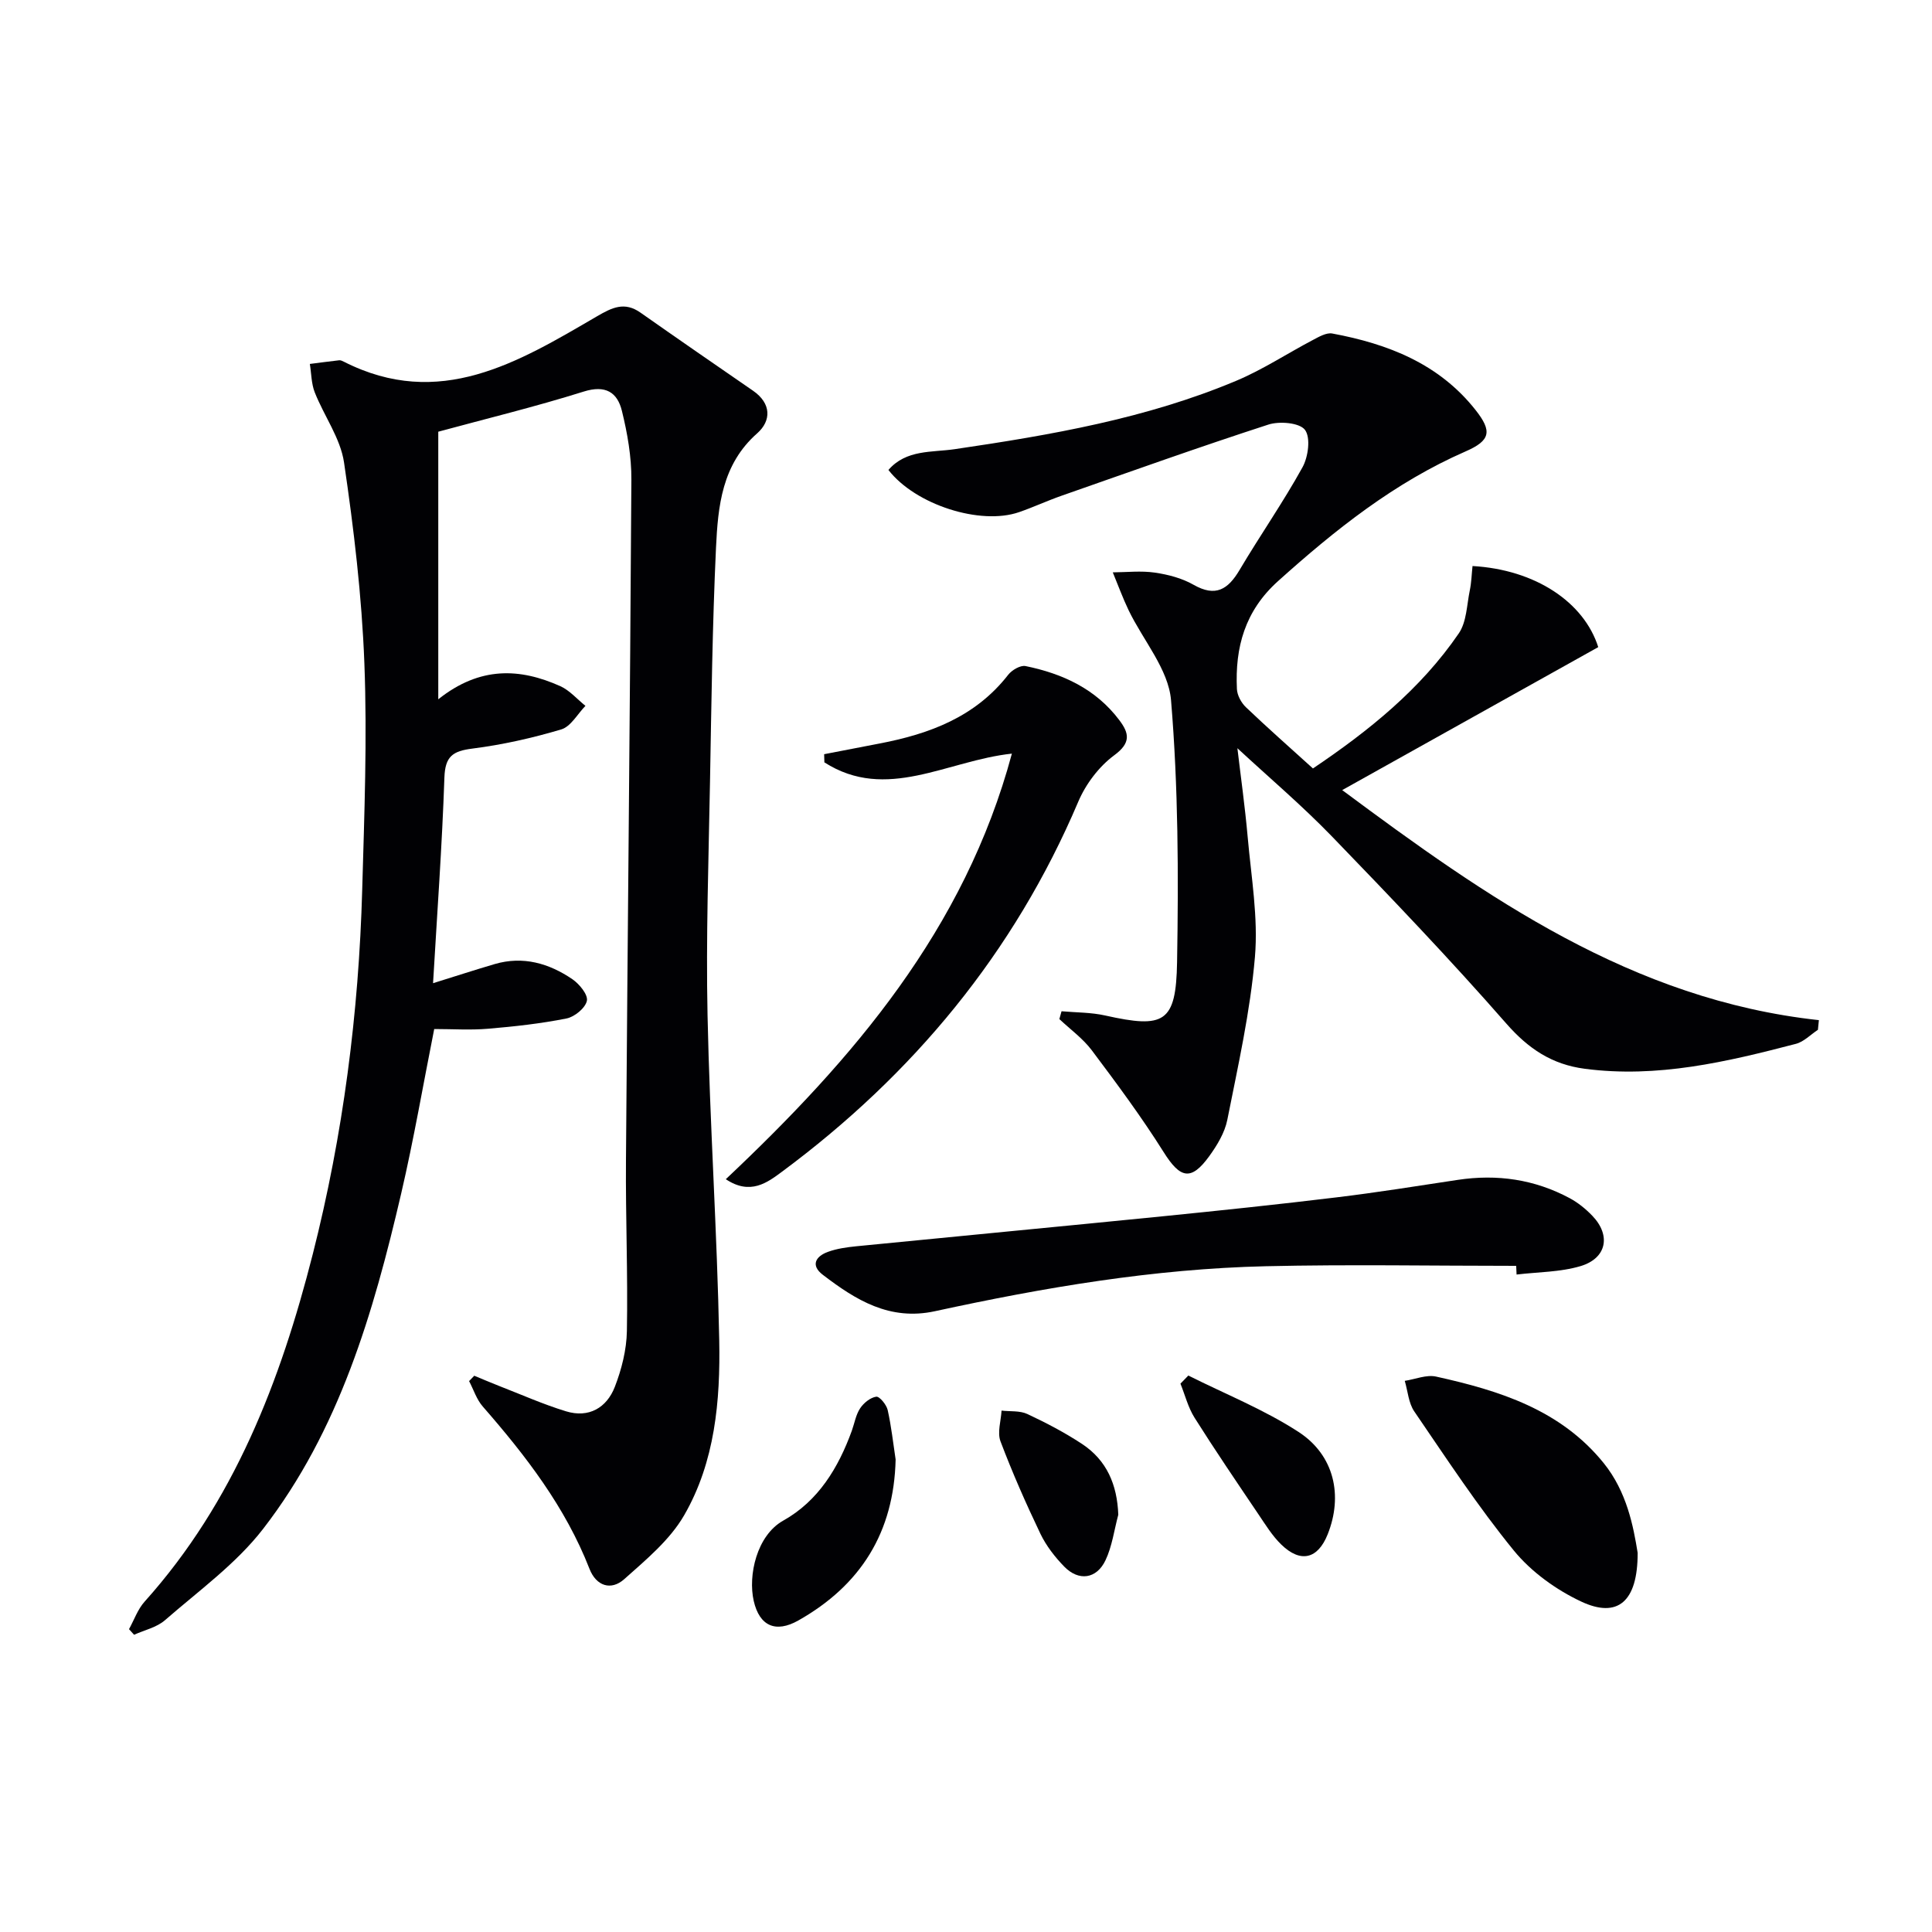
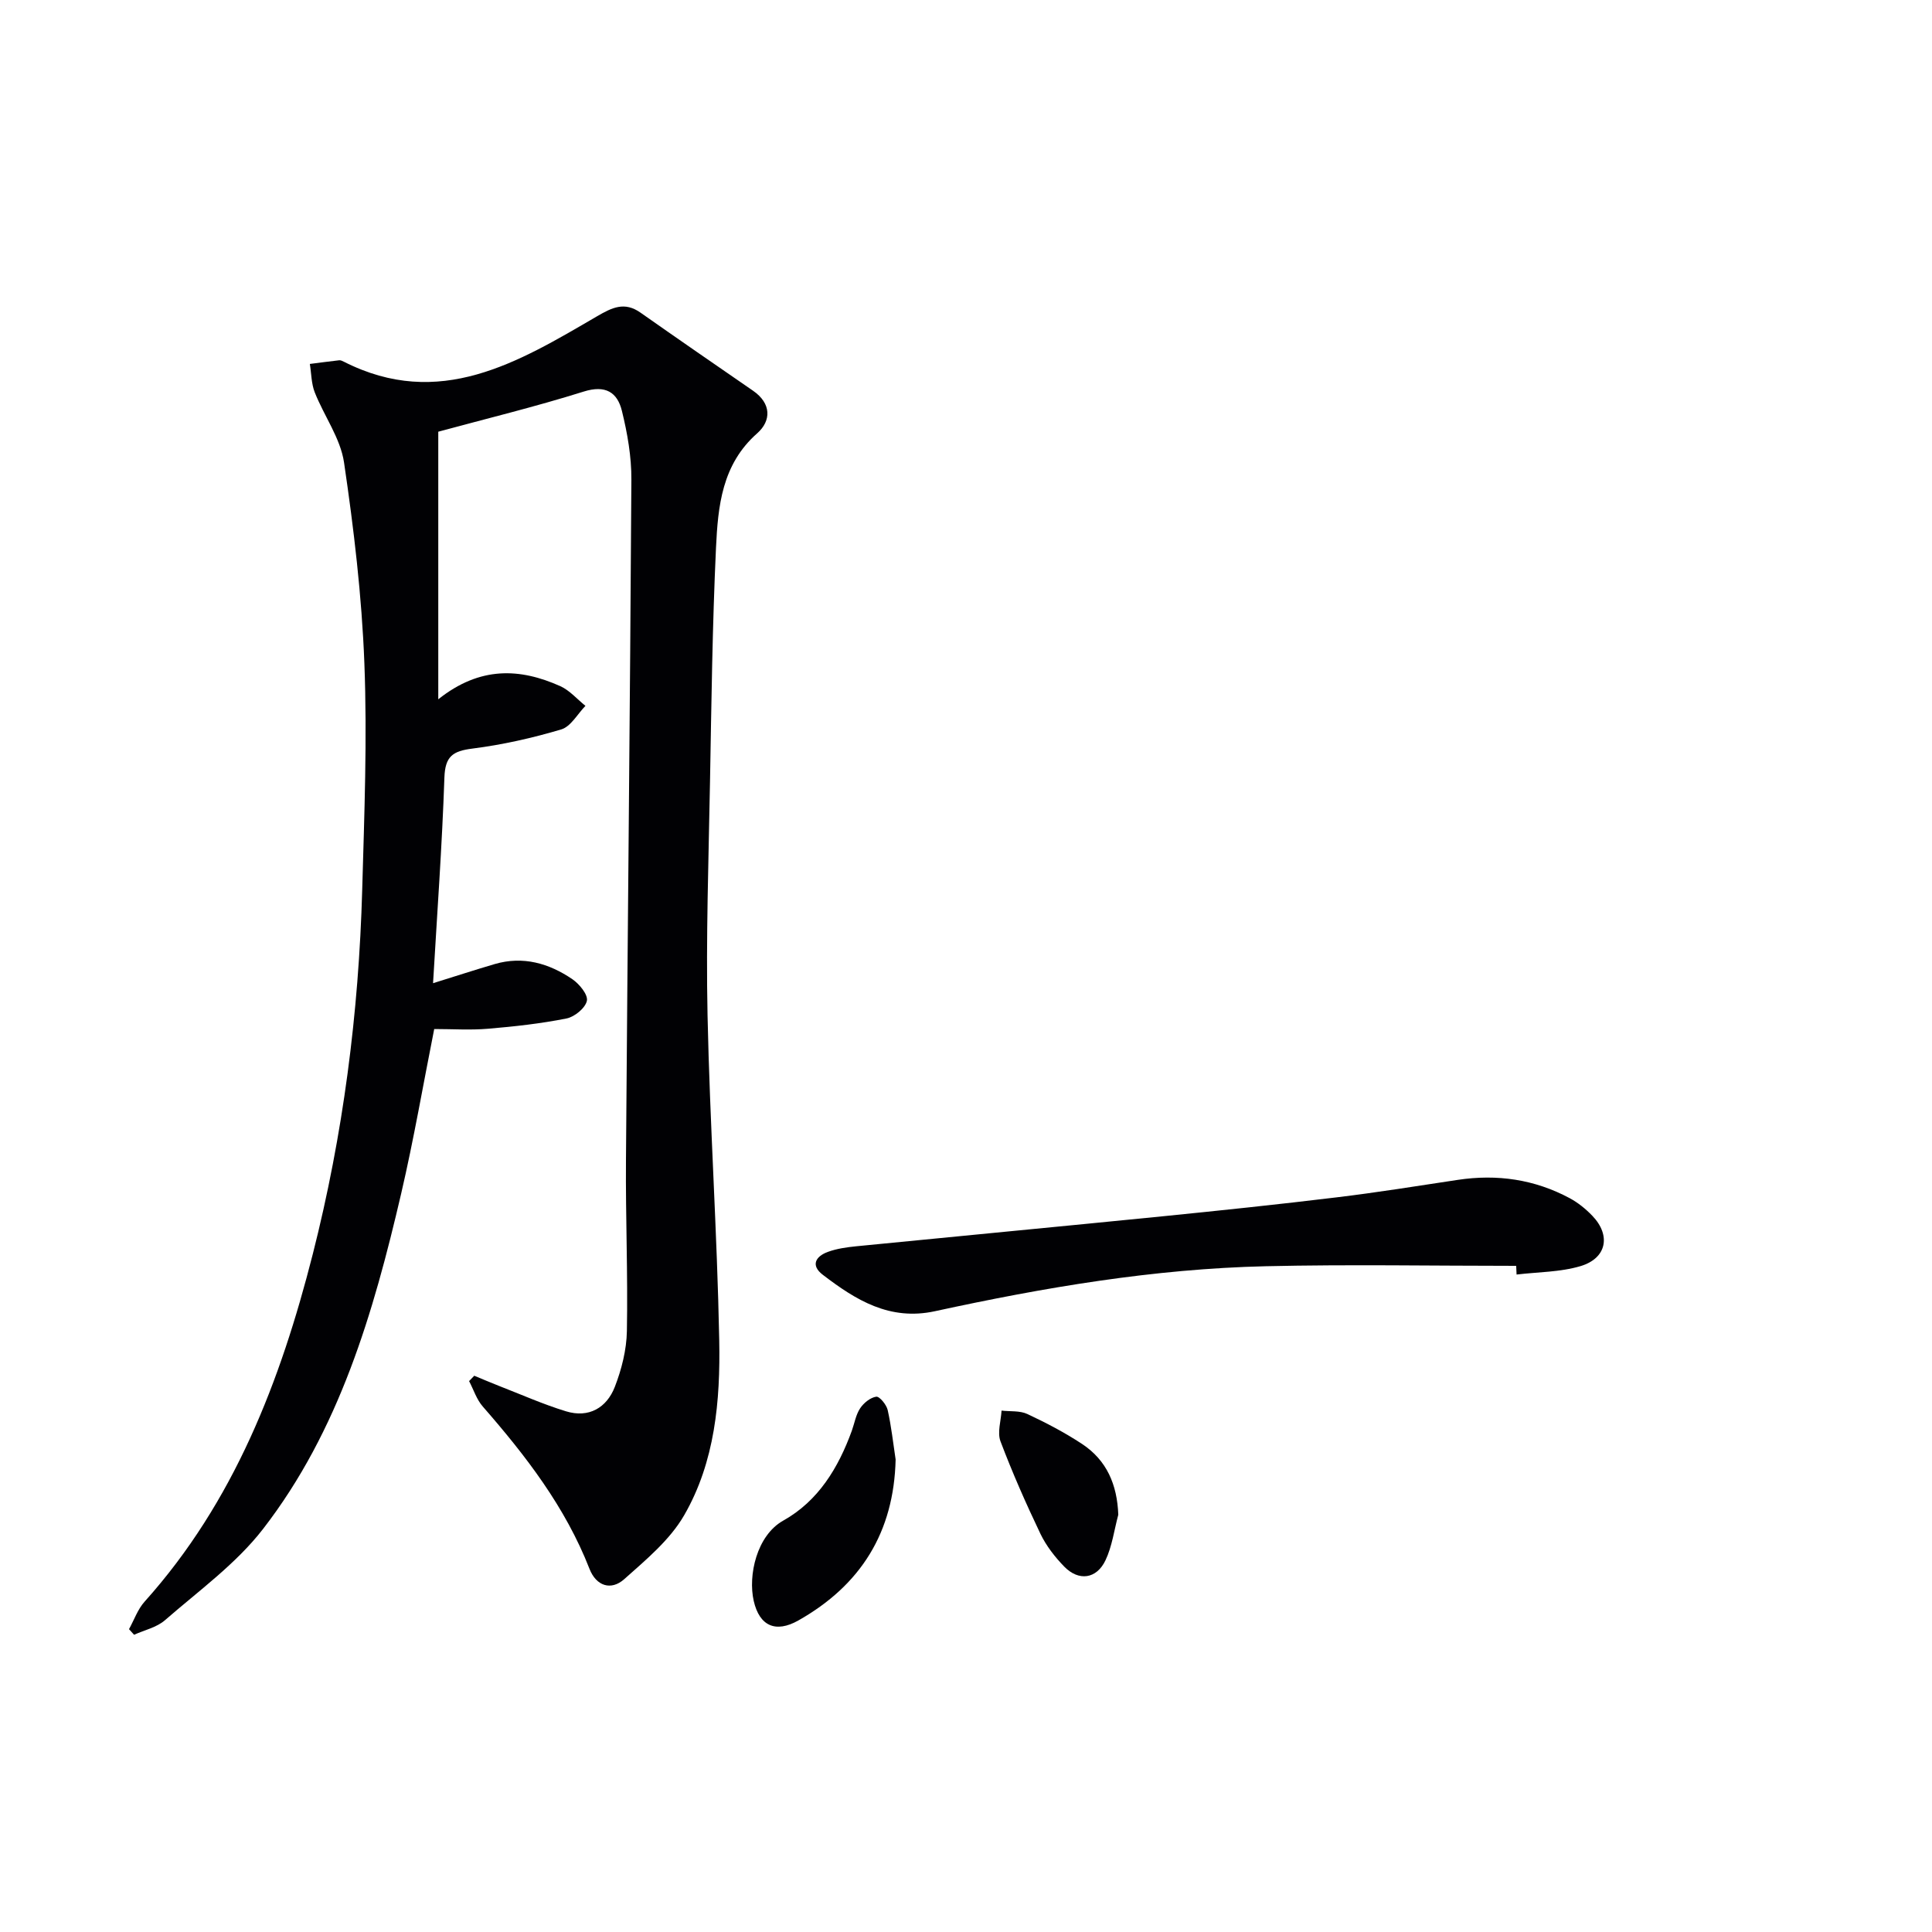
<svg xmlns="http://www.w3.org/2000/svg" enable-background="new 0 0 400 400" viewBox="0 0 400 400">
  <g fill="#010104">
    <path d="m90.74 89.38v55.4c8.66-6.89 16.93-6.45 25.26-2.72 1.95.88 3.49 2.7 5.21 4.08-1.65 1.69-3.03 4.29-5.01 4.88-6.01 1.79-12.2 3.18-18.42 3.97-4.03.51-5.62 1.59-5.77 5.98-.48 14.11-1.51 28.2-2.35 42.59 4.44-1.38 8.58-2.73 12.76-3.96 5.87-1.72 11.24-.16 16.08 3.13 1.45.99 3.27 3.21 3.01 4.47-.31 1.49-2.53 3.32-4.2 3.66-5.36 1.07-10.82 1.67-16.27 2.13-3.63.31-7.31.06-11.14.06-2.27 11.39-4.22 22.8-6.84 34.06-5.75 24.69-12.81 49.04-28.61 69.46-5.59 7.22-13.33 12.8-20.3 18.88-1.71 1.49-4.24 2.04-6.39 3.01-.35-.39-.7-.77-1.05-1.16 1.06-1.91 1.8-4.11 3.23-5.7 18.53-20.65 28.13-45.66 34.82-71.96 6.28-24.71 9.52-49.91 10.23-75.39.44-15.64 1.05-31.31.45-46.92-.53-13.9-2.18-27.8-4.21-41.57-.74-5.03-4.14-9.64-6.07-14.54-.71-1.81-.69-3.91-1.01-5.87 2.03-.26 4.05-.53 6.08-.76.3-.03.65.14.95.29 19.8 10.07 36.12.12 52.4-9.38 3.16-1.84 5.72-3.1 9.03-.77 7.73 5.43 15.51 10.8 23.29 16.16 3.82 2.63 3.82 6.22.86 8.83-7.31 6.45-8.11 15.09-8.52 23.68-.75 16.12-.95 32.27-1.24 48.41-.29 16.13-.85 32.28-.51 48.41.47 22.44 1.99 44.85 2.42 67.29.24 12.48-.87 25.15-7.27 36.22-2.95 5.11-7.89 9.2-12.4 13.22-2.73 2.43-5.8 1.43-7.19-2.13-4.99-12.79-13.19-23.42-22.1-33.62-1.28-1.46-1.9-3.49-2.83-5.26.36-.37.71-.74 1.07-1.11 1.71.7 3.41 1.44 5.13 2.11 4.61 1.79 9.16 3.82 13.88 5.26 4.7 1.43 8.4-.72 10.09-5.06 1.41-3.64 2.43-7.67 2.5-11.55.22-11.79-.28-23.59-.19-35.38.34-46.97.85-93.93 1.12-140.9.03-4.75-.82-9.6-1.96-14.24-.94-3.84-3.38-5.43-7.94-3.99-10.07 3.16-20.38 5.66-30.08 8.3z" />
-     <path d="m256.19 154.91c.66 5.61 1.56 11.99 2.13 18.39.73 8.28 2.2 16.66 1.5 24.84-.97 11.32-3.5 22.53-5.72 33.72-.53 2.66-2.12 5.28-3.75 7.53-3.77 5.19-6.01 4.59-9.43-.86-4.57-7.27-9.71-14.2-14.87-21.07-1.84-2.45-4.45-4.33-6.72-6.47.15-.54.3-1.08.45-1.62 3.02.27 6.11.22 9.05.88 12.22 2.73 14.66 1.52 14.87-11.05.31-18.08.25-36.24-1.25-54.23-.53-6.4-5.77-12.38-8.77-18.6-1.23-2.56-2.2-5.24-3.29-7.87 2.9-.02 5.84-.36 8.68.05 2.76.4 5.64 1.15 8.04 2.52 4.58 2.61 7.14.97 9.54-3.08 4.23-7.14 9-13.97 13.01-21.23 1.2-2.16 1.73-6.15.52-7.76-1.12-1.49-5.29-1.84-7.59-1.09-14.34 4.65-28.53 9.73-42.76 14.71-2.98 1.04-5.85 2.38-8.83 3.41-8 2.78-21.45-1.5-27.06-8.73 3.68-4.26 8.99-3.61 13.7-4.3 19.9-2.93 39.7-6.33 58.37-14.19 5.48-2.31 10.52-5.64 15.81-8.42 1.25-.66 2.8-1.57 4.02-1.34 11.52 2.14 22.09 6.25 29.65 15.83 3.47 4.39 3.14 6.32-2.08 8.59-14.71 6.43-26.98 16.22-38.8 26.84-6.86 6.16-8.93 13.71-8.52 22.35.06 1.3.9 2.84 1.86 3.76 4.45 4.25 9.07 8.32 13.88 12.68 11.58-7.8 22.3-16.42 30.2-27.97 1.62-2.37 1.65-5.86 2.27-8.87.35-1.67.39-3.41.57-5.07 13.04.74 23.08 7.5 26.03 16.79-17.63 9.85-35.18 19.65-53.01 29.6 29.88 22.21 60.02 43.42 98.69 47.63-.07.67-.13 1.33-.2 2-1.52 1-2.91 2.48-4.57 2.91-14.31 3.73-28.67 7.13-43.69 5.16-6.81-.89-11.68-4.14-16.26-9.37-11.62-13.27-23.82-26.04-36.08-38.72-6.24-6.45-13.11-12.27-19.59-18.28z" />
    <path d="m313.91 262.08c-17.29 0-34.58-.32-51.85.08-23.15.53-45.91 4.4-68.48 9.31-9.39 2.04-16.41-2.32-23.23-7.54-2.59-1.98-1.45-3.84 1.08-4.75 1.84-.67 3.86-.95 5.83-1.15 21.12-2.09 42.25-4.09 63.36-6.2 12.04-1.21 24.08-2.47 36.1-3.93 8.39-1.01 16.74-2.36 25.1-3.62 8.14-1.23 15.9-.11 23.17 3.79 1.73.93 3.33 2.23 4.69 3.65 3.89 4.05 2.98 8.8-2.46 10.42-4.21 1.25-8.81 1.21-13.23 1.74-.04-.6-.06-1.2-.08-1.8z" />
-     <path d="m170.63 156.15c3.83-.74 7.66-1.49 11.5-2.22 10.35-1.98 19.84-5.52 26.62-14.24.76-.97 2.52-2 3.57-1.79 7.68 1.57 14.56 4.73 19.43 11.21 2.04 2.7 2.44 4.69-1.06 7.26-3.16 2.33-5.9 5.97-7.45 9.62-13.3 31.31-34.2 56.48-61.35 76.61-3.01 2.23-6.55 4.93-11.62 1.54 26.37-24.86 49.44-51.69 59.23-88.11-13.47 1.45-25.96 10.03-38.82 1.81-.03-.56-.04-1.12-.05-1.69z" />
-     <path d="m339.06 321.5c.02 10.17-4.17 13.61-11.68 10.09-5.2-2.44-10.35-6.15-13.96-10.57-7.45-9.13-13.94-19.05-20.61-28.8-1.19-1.74-1.34-4.2-1.97-6.33 2.18-.33 4.5-1.33 6.5-.88 13.11 2.9 25.76 6.86 34.69 17.91 4.8 5.95 6.14 13.09 7.03 18.58z" />
    <path d="m185.43 302.17c-.35 15.07-7.22 26.03-20.14 33.33-4.69 2.65-8.05 1.16-9.24-4.05-1.2-5.26.6-13.54 6.12-16.63 7.24-4.05 11.4-10.91 14.19-18.6.56-1.56.83-3.3 1.72-4.64.73-1.11 2.11-2.23 3.33-2.41.68-.1 2.11 1.64 2.37 2.74.76 3.38 1.13 6.84 1.65 10.26z" />
-     <path d="m246.03 284.79c7.64 3.83 15.68 7.04 22.81 11.67 7.45 4.84 9.23 13.22 6.04 21.21-2.04 5.1-5.59 6-9.59 2.13-1.88-1.82-3.3-4.15-4.79-6.35-4.46-6.61-8.94-13.2-13.19-19.94-1.33-2.12-1.96-4.68-2.91-7.04.55-.57 1.09-1.13 1.63-1.68z" />
-     <path d="m231.53 313.61c-.85 3.16-1.27 6.52-2.65 9.43-1.85 3.89-5.54 4.38-8.53 1.32-1.94-1.99-3.74-4.31-4.94-6.8-3-6.27-5.81-12.65-8.27-19.15-.69-1.83.1-4.23.22-6.36 1.8.21 3.8-.02 5.35.71 3.89 1.82 7.73 3.83 11.31 6.19 5.12 3.38 7.28 8.42 7.51 14.66z" />
+     <path d="m231.53 313.61c-.85 3.16-1.27 6.52-2.65 9.43-1.85 3.89-5.54 4.38-8.53 1.32-1.94-1.99-3.74-4.31-4.94-6.8-3-6.27-5.81-12.65-8.27-19.15-.69-1.83.1-4.23.22-6.36 1.8.21 3.8-.02 5.35.71 3.89 1.82 7.73 3.83 11.31 6.19 5.12 3.38 7.28 8.42 7.51 14.66" />
  </g>
</svg>